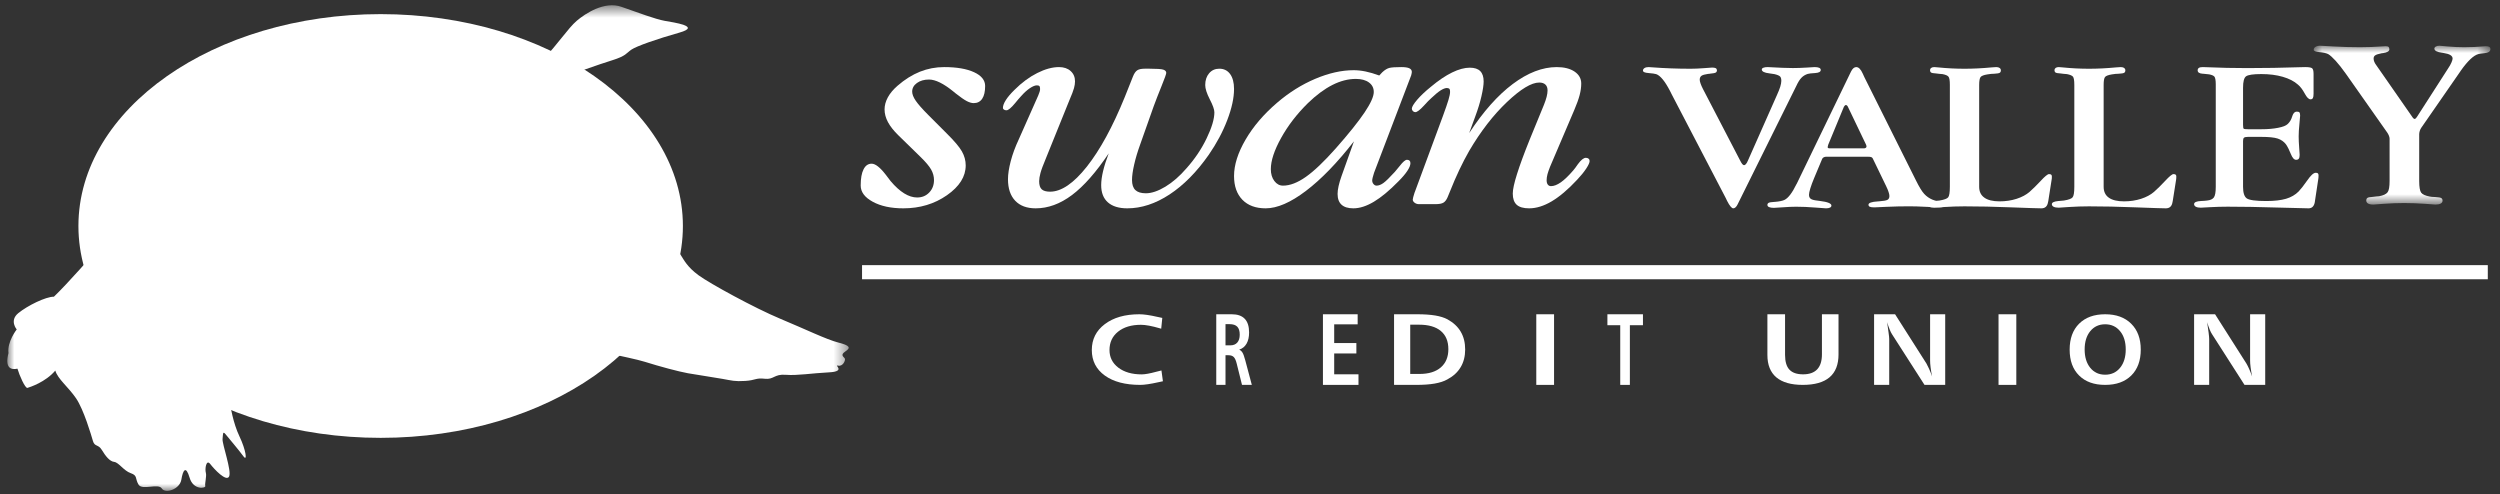
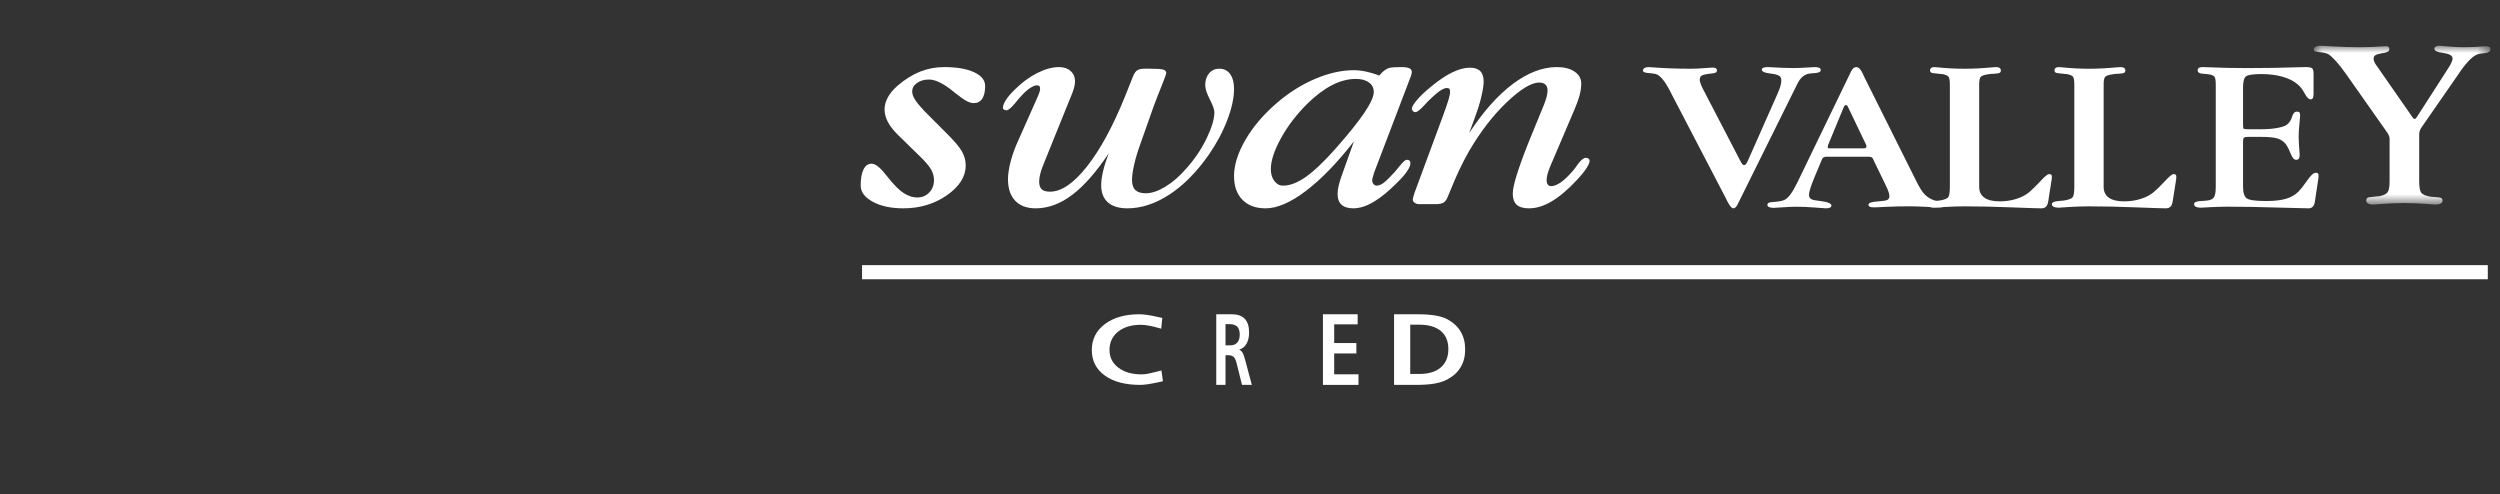
<svg xmlns="http://www.w3.org/2000/svg" xmlns:xlink="http://www.w3.org/1999/xlink" width="177px" height="35px" viewBox="0 0 177 35" version="1.1">
  <rect x="0" y="0" width="177" height="35" fill="#333333" stroke="none" />
  <title>publicwebsite/logos/logo_white</title>
  <desc>Created with Sketch.</desc>
  <defs>
    <polygon id="path-1" points="1.5400256e-05 0.623 59.57 0.623 59.57 35 1.5400256e-05 35" />
    <polygon id="path-3" points="0.916 0.987 13.426 0.987 13.426 12.234 0.916 12.234" />
-     <polygon id="path-5" points="0 36.25 176.224 36.25 176.224 1.25 0 1.25" />
  </defs>
  <g id="PWS" stroke="none" stroke-width="1" fill="none" fill-rule="evenodd">
    <g id="PWS-1" transform="translate(-490, -204)">
      <g id="logo/main_white-copy" transform="translate(488, 190)">
        <g id="Group-47" transform="translate(2.517, 13.75)">
-           <path d="M47.832,16.25 C47.832,24.536 38.251,31.25 26.434,31.25 C14.615,31.25 5.035,24.536 5.035,16.25 C5.035,7.966 14.615,1.25 26.434,1.25 C38.251,1.25 47.832,7.966 47.832,16.25" id="Fill-1" fill="#FFFFFF" />
          <g id="Group-5">
            <mask id="mask-2" fill="white">
              <use xlink:href="#path-1" />
            </mask>
            <g id="Clip-4" />
-             <path d="M29.63,11.688 C29.63,11.688 32.543,12.775 34.727,13.208 C36.911,13.64 39.516,13.985 40.553,14.313 C41.589,14.639 44.194,16.057 44.992,16.644 C45.791,17.233 47.413,17.885 47.661,18.275 C47.909,18.663 48.139,19.149 48.938,19.737 C49.736,20.325 52.929,22.068 54.715,22.813 C56.498,23.556 58.009,24.292 58.831,24.501 C59.65,24.709 59.745,24.867 59.33,25.135 C58.916,25.406 59.268,25.529 59.305,25.656 C59.34,25.785 59.155,26.215 58.818,26.135 C58.48,26.055 59.428,26.546 58.194,26.611 C56.961,26.672 55.941,26.852 55.116,26.786 C54.29,26.719 54.277,27.141 53.631,27.066 C52.981,26.989 52.989,27.175 52.244,27.22 C51.496,27.268 51.295,27.192 50.636,27.075 C49.974,26.955 48.853,26.795 48.191,26.676 C47.531,26.558 46.173,26.193 45.138,25.866 C44.104,25.539 40.378,24.892 39.671,24.461 C38.964,24.032 38.19,24.135 37.53,24.017 C36.868,23.898 36.169,23.652 36.119,23.482 C36.068,23.311 35.158,23.412 34.174,23.255 C33.187,23.098 32.864,23.061 32.439,22.68 C32.015,22.301 31.48,22.609 30.868,22.661 C30.257,22.713 29.549,22.889 29.136,22.553 C28.726,22.217 28.523,22.14 27.9,22.15 C27.277,22.158 26.127,22.056 24.969,21.766 C23.812,21.477 20.17,20.803 19.47,20.559 C18.288,21.255 17.102,22.093 15.917,22.326 C15.703,24.35 15.846,25.144 15.806,25.62 C15.767,26.098 15.639,28.42 15.727,28.719 C15.813,29.017 15.974,30.178 16.438,31.148 C16.901,32.122 17.015,32.97 16.714,32.553 C16.413,32.136 15.662,31.254 15.451,30.992 C15.241,30.733 15.276,31.002 15.24,31.339 C15.204,31.676 15.901,33.599 15.703,33.988 C15.501,34.378 14.658,33.478 14.369,33.104 C14.081,32.728 13.981,33.458 14.055,33.714 C14.13,33.97 13.968,34.488 14.017,34.656 C14.067,34.827 13.169,34.969 12.908,34.074 C12.645,33.178 12.434,33.525 12.322,34.212 C12.208,34.9 11.184,35.222 10.937,34.832 C10.69,34.444 9.551,34.988 9.291,34.559 C9.031,34.126 9.24,33.922 8.742,33.751 C8.245,33.582 7.895,32.993 7.57,32.953 C7.247,32.917 6.957,32.541 6.697,32.113 C6.438,31.682 6.187,31.899 6.063,31.473 C5.938,31.046 5.415,29.254 4.867,28.449 C4.317,27.643 3.572,27.086 3.398,26.487 C2.7,27.313 1.594,27.66 1.429,27.712 C1.265,27.762 0.855,26.821 0.719,26.353 C0.255,26.451 -0.188,26.311 0.082,25.247 C-0.019,24.441 0.667,23.573 0.667,23.573 C0.667,23.573 0.128,22.952 0.778,22.421 C1.428,21.891 2.718,21.253 3.301,21.256 C4.246,20.355 6.226,18.103 6.59,17.662 C6.953,17.223 7.824,15.459 8.886,14.801 C9.946,14.141 11.057,13.653 11.954,13.511 C13.053,12.374 14.683,10.605 18.203,9.176 C21.722,7.745 24.126,9.085 24.787,9.203 C25.448,9.322 28.29,8.941 29.922,8.103 C31.554,7.264 34.739,5.895 35.437,5.534 C36.136,5.175 36.951,4.593 37.971,4.412 C38.905,3.468 39.706,2.238 40.318,1.721 C40.926,1.203 42.28,0.313 43.473,0.731 C44.669,1.146 45.876,1.606 46.537,1.724 C47.199,1.843 49.158,2.113 47.586,2.559 C46.016,3.004 44.554,3.511 44.181,3.767 C43.809,4.023 43.818,4.207 42.833,4.515 C41.851,4.825 40.103,5.422 39.157,5.857 C38.21,6.294 36.702,6.953 35.802,7.701 C34.901,8.45 34.256,9.91 29.63,11.688" id="Fill-3" fill="#FFFFFF" mask="url(#mask-2)" />
          </g>
-           <path d="M64.652,11.357 L63.075,9.818 C62.754,9.504 62.513,9.198 62.351,8.898 C62.19,8.597 62.11,8.297 62.11,7.997 C62.11,7.711 62.188,7.424 62.344,7.138 C62.502,6.851 62.73,6.579 63.03,6.32 C63.541,5.876 64.069,5.547 64.612,5.327 C65.157,5.11 65.728,5 66.327,5 C67.218,5 67.925,5.121 68.448,5.363 C68.969,5.604 69.231,5.929 69.231,6.337 C69.231,6.732 69.162,7.032 69.023,7.24 C68.884,7.447 68.684,7.551 68.421,7.551 C68.275,7.551 68.109,7.501 67.923,7.404 C67.737,7.305 67.479,7.126 67.152,6.868 C67.107,6.833 67.049,6.787 66.977,6.725 C66.283,6.162 65.71,5.881 65.258,5.881 C64.914,5.881 64.63,5.962 64.403,6.126 C64.177,6.289 64.065,6.493 64.065,6.738 C64.065,6.921 64.15,7.138 64.32,7.387 C64.491,7.636 64.786,7.97 65.207,8.392 L66.508,9.695 C67.048,10.228 67.407,10.653 67.587,10.971 C67.766,11.288 67.855,11.616 67.855,11.959 C67.855,12.751 67.412,13.455 66.526,14.073 C65.64,14.691 64.611,15 63.438,15 C62.563,15 61.84,14.844 61.273,14.534 C60.703,14.224 60.42,13.841 60.42,13.384 C60.42,12.886 60.487,12.504 60.622,12.239 C60.756,11.972 60.947,11.839 61.195,11.839 C61.457,11.839 61.788,12.097 62.189,12.613 C62.334,12.81 62.45,12.962 62.538,13.071 C62.865,13.459 63.187,13.749 63.5,13.942 C63.813,14.136 64.12,14.232 64.418,14.232 C64.761,14.232 65.045,14.116 65.271,13.881 C65.497,13.647 65.61,13.351 65.61,12.999 C65.61,12.741 65.542,12.493 65.409,12.255 C65.273,12.018 65.023,11.718 64.652,11.357" id="Fill-6" fill="#FFFFFF" />
+           <path d="M64.652,11.357 L63.075,9.818 C62.754,9.504 62.513,9.198 62.351,8.898 C62.19,8.597 62.11,8.297 62.11,7.997 C62.11,7.711 62.188,7.424 62.344,7.138 C62.502,6.851 62.73,6.579 63.03,6.32 C63.541,5.876 64.069,5.547 64.612,5.327 C65.157,5.11 65.728,5 66.327,5 C67.218,5 67.925,5.121 68.448,5.363 C68.969,5.604 69.231,5.929 69.231,6.337 C69.231,6.732 69.162,7.032 69.023,7.24 C68.884,7.447 68.684,7.551 68.421,7.551 C68.275,7.551 68.109,7.501 67.923,7.404 C67.737,7.305 67.479,7.126 67.152,6.868 C67.107,6.833 67.049,6.787 66.977,6.725 C66.283,6.162 65.71,5.881 65.258,5.881 C64.914,5.881 64.63,5.962 64.403,6.126 C64.177,6.289 64.065,6.493 64.065,6.738 C64.065,6.921 64.15,7.138 64.32,7.387 C64.491,7.636 64.786,7.97 65.207,8.392 L66.508,9.695 C67.048,10.228 67.407,10.653 67.587,10.971 C67.766,11.288 67.855,11.616 67.855,11.959 C67.855,12.751 67.412,13.455 66.526,14.073 C65.64,14.691 64.611,15 63.438,15 C62.563,15 61.84,14.844 61.273,14.534 C60.703,14.224 60.42,13.841 60.42,13.384 C60.42,12.886 60.487,12.504 60.622,12.239 C60.756,11.972 60.947,11.839 61.195,11.839 C61.457,11.839 61.788,12.097 62.189,12.613 C62.865,13.459 63.187,13.749 63.5,13.942 C63.813,14.136 64.12,14.232 64.418,14.232 C64.761,14.232 65.045,14.116 65.271,13.881 C65.497,13.647 65.61,13.351 65.61,12.999 C65.61,12.741 65.542,12.493 65.409,12.255 C65.273,12.018 65.023,11.718 64.652,11.357" id="Fill-6" fill="#FFFFFF" />
          <path d="M72.99,7.011 C73.033,6.909 73.067,6.821 73.087,6.75 C73.11,6.678 73.121,6.612 73.121,6.549 C73.121,6.447 73.104,6.378 73.071,6.344 C73.039,6.31 72.979,6.293 72.893,6.293 C72.762,6.293 72.595,6.362 72.391,6.498 C72.188,6.636 71.979,6.827 71.762,7.074 C71.652,7.19 71.519,7.347 71.359,7.545 C71.076,7.888 70.869,8.059 70.739,8.059 C70.667,8.059 70.607,8.042 70.559,8.007 C70.512,7.974 70.49,7.935 70.49,7.894 C70.49,7.737 70.559,7.548 70.701,7.328 C70.842,7.108 71.047,6.868 71.315,6.607 C71.823,6.099 72.356,5.705 72.915,5.423 C73.473,5.141 73.989,5 74.461,5 C74.802,5 75.077,5.093 75.282,5.278 C75.491,5.465 75.594,5.708 75.594,6.011 C75.594,6.155 75.571,6.315 75.522,6.49 C75.476,6.666 75.364,6.956 75.19,7.361 L73.546,11.429 C73.343,11.914 73.208,12.272 73.147,12.502 C73.086,12.731 73.055,12.924 73.055,13.081 C73.055,13.349 73.115,13.539 73.235,13.651 C73.355,13.764 73.553,13.821 73.829,13.821 C74.627,13.821 75.494,13.231 76.43,12.05 C77.366,10.868 78.263,9.224 79.12,7.114 L79.696,5.668 C79.782,5.449 79.885,5.302 80,5.227 C80.116,5.152 80.29,5.114 80.521,5.114 L80.88,5.114 C81.379,5.114 81.701,5.136 81.842,5.18 C81.982,5.226 82.054,5.302 82.054,5.411 C82.054,5.486 81.943,5.797 81.722,6.341 C81.502,6.883 81.315,7.364 81.161,7.783 L80.206,10.483 C80.025,10.982 79.883,11.454 79.782,11.902 C79.68,12.348 79.63,12.712 79.63,12.991 C79.63,13.32 79.71,13.559 79.87,13.709 C80.029,13.859 80.276,13.934 80.609,13.934 C81.016,13.934 81.475,13.778 81.991,13.468 C82.506,13.157 83.002,12.724 83.482,12.17 C84.069,11.514 84.545,10.807 84.911,10.047 C85.276,9.288 85.461,8.674 85.461,8.201 C85.461,8.01 85.354,7.703 85.136,7.283 C84.921,6.863 84.813,6.525 84.813,6.273 C84.813,5.932 84.905,5.652 85.09,5.437 C85.275,5.221 85.515,5.114 85.811,5.114 C86.137,5.114 86.392,5.241 86.577,5.494 C86.761,5.747 86.853,6.1 86.853,6.55 C86.853,7.18 86.693,7.913 86.375,8.748 C86.056,9.584 85.619,10.404 85.061,11.212 C84.207,12.431 83.281,13.366 82.286,14.019 C81.29,14.673 80.292,15 79.294,15 C78.7,15 78.243,14.86 77.924,14.579 C77.606,14.299 77.447,13.892 77.447,13.358 C77.447,13.069 77.492,12.738 77.582,12.361 C77.672,11.986 77.806,11.567 77.98,11.11 C77.086,12.444 76.221,13.427 75.382,14.057 C74.544,14.686 73.686,15 72.807,15 C72.183,15 71.7,14.821 71.359,14.462 C71.017,14.101 70.848,13.594 70.848,12.936 C70.848,12.581 70.914,12.154 71.043,11.658 C71.173,11.162 71.362,10.651 71.609,10.123 L72.99,7.011 Z" id="Fill-8" fill="#FFFFFF" />
          <path d="M96.746,6.763 C96.746,6.478 96.631,6.253 96.403,6.087 C96.175,5.92 95.865,5.837 95.475,5.837 C94.932,5.837 94.376,5.98 93.814,6.266 C93.251,6.552 92.675,6.979 92.084,7.551 C91.307,8.315 90.674,9.137 90.187,10.014 C89.7,10.891 89.458,11.628 89.458,12.226 C89.458,12.565 89.541,12.844 89.706,13.063 C89.871,13.283 90.076,13.393 90.321,13.393 C90.812,13.393 91.351,13.186 91.935,12.774 C92.522,12.363 93.225,11.691 94.051,10.761 C94.972,9.718 95.651,8.871 96.09,8.219 C96.526,7.568 96.746,7.083 96.746,6.763 L96.746,6.763 Z M95.342,10.257 C94.16,11.775 93.026,12.945 91.941,13.767 C90.857,14.59 89.907,15 89.092,15 C88.385,15 87.837,14.797 87.443,14.392 C87.049,13.985 86.853,13.426 86.853,12.712 C86.853,11.927 87.125,11.068 87.669,10.135 C88.212,9.203 88.956,8.334 89.896,7.528 C90.742,6.802 91.645,6.236 92.603,5.83 C93.564,5.424 94.47,5.22 95.324,5.22 C95.587,5.22 95.869,5.25 96.167,5.311 C96.463,5.372 96.786,5.467 97.133,5.595 L97.353,5.362 C97.529,5.198 97.696,5.098 97.849,5.059 C98.003,5.019 98.284,5 98.69,5 C98.953,5 99.146,5.028 99.264,5.084 C99.381,5.14 99.441,5.228 99.441,5.346 C99.441,5.373 99.437,5.405 99.428,5.44 C99.421,5.477 99.409,5.525 99.396,5.584 L96.768,12.478 C96.724,12.61 96.69,12.723 96.669,12.817 C96.647,12.909 96.635,12.979 96.635,13.025 C96.635,13.124 96.667,13.211 96.729,13.283 C96.792,13.357 96.864,13.393 96.945,13.393 C97.09,13.393 97.249,13.333 97.419,13.214 C97.589,13.095 97.862,12.829 98.236,12.42 C98.332,12.313 98.449,12.17 98.591,11.991 C98.811,11.707 98.98,11.563 99.097,11.563 C99.179,11.563 99.239,11.584 99.279,11.624 C99.32,11.664 99.341,11.724 99.341,11.803 C99.341,11.944 99.27,12.124 99.125,12.344 C98.982,12.564 98.769,12.812 98.49,13.092 C97.856,13.739 97.279,14.219 96.757,14.531 C96.233,14.844 95.748,15 95.3,15 C94.932,15 94.653,14.915 94.466,14.745 C94.278,14.575 94.184,14.32 94.184,13.978 C94.184,13.819 94.208,13.632 94.256,13.417 C94.303,13.205 94.373,12.974 94.46,12.727 L95.342,10.257 Z" id="Fill-10" fill="#FFFFFF" />
          <path d="M99.943,14.704 C99.831,14.704 99.73,14.671 99.641,14.606 C99.553,14.54 99.506,14.465 99.506,14.382 C99.506,14.319 99.548,14.161 99.629,13.904 C99.646,13.864 99.655,13.832 99.665,13.811 L101.647,8.448 C101.827,7.96 101.953,7.586 102.033,7.326 C102.112,7.065 102.148,6.876 102.148,6.759 C102.148,6.649 102.135,6.578 102.106,6.543 C102.076,6.509 102.015,6.488 101.927,6.481 C101.808,6.481 101.66,6.537 101.485,6.646 C101.312,6.756 101.093,6.934 100.835,7.181 C100.686,7.312 100.507,7.493 100.3,7.726 C100.017,8.035 99.812,8.19 99.687,8.19 C99.62,8.19 99.562,8.165 99.514,8.113 C99.466,8.061 99.441,8.005 99.441,7.943 C99.441,7.819 99.566,7.611 99.813,7.318 C100.063,7.026 100.39,6.718 100.791,6.394 C101.325,5.947 101.825,5.609 102.291,5.382 C102.753,5.156 103.172,5.042 103.544,5.042 C103.878,5.042 104.124,5.123 104.284,5.285 C104.444,5.446 104.525,5.689 104.525,6.012 C104.525,6.267 104.472,6.619 104.368,7.07 C104.265,7.52 104.118,7.993 103.934,8.489 L103.5,9.672 C104.493,8.154 105.523,6.994 106.587,6.197 C107.653,5.399 108.691,5 109.701,5 C110.226,5 110.647,5.107 110.964,5.32 C111.279,5.535 111.435,5.817 111.435,6.167 C111.435,6.415 111.399,6.687 111.321,6.983 C111.243,7.279 111.115,7.633 110.938,8.047 L109.228,12.054 C109.148,12.253 109.086,12.432 109.044,12.585 C109.004,12.741 108.984,12.881 108.984,13.005 C108.984,13.142 109.011,13.247 109.068,13.32 C109.123,13.392 109.199,13.428 109.294,13.428 C109.503,13.428 109.733,13.338 109.99,13.159 C110.244,12.981 110.539,12.698 110.871,12.312 C110.961,12.21 111.068,12.064 111.195,11.878 C111.415,11.575 111.606,11.423 111.76,11.423 C111.842,11.423 111.907,11.444 111.956,11.486 C112.004,11.526 112.028,11.581 112.028,11.651 C112.028,11.762 111.948,11.939 111.788,12.184 C111.627,12.428 111.411,12.695 111.138,12.983 C110.5,13.667 109.902,14.173 109.345,14.504 C108.79,14.834 108.255,15 107.744,15 C107.344,15 107.05,14.915 106.865,14.747 C106.68,14.578 106.587,14.315 106.587,13.957 C106.587,13.668 106.687,13.205 106.889,12.568 C107.088,11.932 107.389,11.114 107.792,10.115 L108.796,7.666 C108.877,7.466 108.938,7.28 108.984,7.108 C109.028,6.936 109.05,6.783 109.05,6.652 C109.05,6.472 109,6.335 108.9,6.24 C108.799,6.142 108.653,6.094 108.46,6.094 C107.91,6.094 107.15,6.554 106.179,7.472 C105.21,8.391 104.316,9.545 103.5,10.935 C103.023,11.768 102.569,12.728 102.137,13.815 C102.057,14.009 102.002,14.142 101.971,14.218 C101.89,14.405 101.791,14.532 101.675,14.6 C101.56,14.669 101.369,14.704 101.101,14.704 L99.943,14.704 Z" id="Fill-12" fill="#FFFFFF" />
          <path d="M122.504,14.724 C122.454,14.821 122.405,14.891 122.354,14.934 C122.306,14.977 122.254,15 122.197,15 C122.087,15 121.94,14.822 121.761,14.471 C121.726,14.389 121.692,14.324 121.669,14.278 L117.838,6.925 C117.814,6.874 117.774,6.794 117.719,6.687 C117.36,5.997 117.034,5.6 116.743,5.499 C116.645,5.468 116.464,5.443 116.199,5.422 C115.938,5.402 115.804,5.345 115.804,5.253 C115.804,5.178 115.842,5.115 115.913,5.069 C115.983,5.024 116.081,5 116.205,5 C116.237,5 116.323,5.006 116.464,5.017 C117.338,5.083 118.241,5.117 119.176,5.117 C119.467,5.117 119.78,5.103 120.117,5.076 C120.456,5.048 120.648,5.034 120.699,5.034 C120.815,5.034 120.901,5.048 120.953,5.076 C121.005,5.103 121.035,5.151 121.043,5.217 C121.043,5.297 121.013,5.355 120.959,5.387 C120.903,5.421 120.762,5.448 120.535,5.468 C120.521,5.473 120.506,5.476 120.487,5.48 C120.47,5.482 120.444,5.482 120.412,5.482 C120.186,5.514 120.031,5.558 119.947,5.617 C119.865,5.676 119.823,5.77 119.823,5.897 C119.823,5.964 119.843,6.054 119.885,6.17 C119.924,6.285 119.981,6.414 120.056,6.557 L122.672,11.591 C122.734,11.714 122.786,11.804 122.831,11.86 C122.88,11.916 122.922,11.944 122.956,11.944 C123.008,11.944 123.055,11.916 123.101,11.86 C123.149,11.804 123.197,11.717 123.245,11.599 L125.278,7.009 C125.388,6.769 125.47,6.564 125.523,6.396 C125.574,6.227 125.601,6.086 125.601,5.974 C125.601,5.836 125.574,5.735 125.519,5.672 C125.462,5.608 125.328,5.549 125.12,5.499 C125.046,5.484 124.924,5.465 124.758,5.445 C124.398,5.404 124.218,5.312 124.218,5.169 C124.218,5.117 124.255,5.077 124.327,5.047 C124.396,5.016 124.501,5 124.638,5 C125.429,5.045 126.022,5.068 126.417,5.068 C126.735,5.068 127.057,5.056 127.402,5.034 C127.742,5.013 127.927,5 127.957,5 C128.099,5 128.207,5.017 128.281,5.05 C128.354,5.083 128.392,5.134 128.392,5.2 C128.392,5.333 128.262,5.406 127.993,5.422 C127.728,5.437 127.551,5.458 127.467,5.484 C127.292,5.539 127.145,5.631 127.025,5.755 C126.903,5.881 126.785,6.069 126.67,6.319 L122.504,14.724 Z" id="Fill-14" fill="#FFFFFF" />
          <path d="M128.916,10.509 C128.916,10.518 128.914,10.533 128.908,10.552 C128.895,10.597 128.888,10.635 128.881,10.663 C128.881,10.695 128.893,10.716 128.916,10.732 C128.942,10.746 128.982,10.754 129.038,10.754 L131.445,10.754 C131.501,10.754 131.545,10.742 131.58,10.716 C131.614,10.692 131.632,10.659 131.632,10.619 C131.632,10.6 131.626,10.569 131.614,10.529 C131.608,10.51 131.601,10.492 131.593,10.478 L130.321,7.825 C130.303,7.78 130.28,7.747 130.254,7.724 C130.229,7.702 130.201,7.689 130.173,7.683 C130.146,7.689 130.12,7.702 130.096,7.724 C130.071,7.747 130.049,7.776 130.031,7.81 L128.916,10.509 Z M127.925,12.856 C127.806,13.138 127.717,13.382 127.654,13.588 C127.59,13.795 127.56,13.945 127.56,14.041 C127.56,14.173 127.601,14.268 127.688,14.328 C127.771,14.389 127.937,14.432 128.186,14.457 C128.223,14.461 128.275,14.47 128.342,14.479 C128.881,14.545 129.147,14.654 129.147,14.804 C129.147,14.865 129.115,14.912 129.05,14.947 C128.982,14.982 128.888,15 128.764,15 C128.724,15 128.472,14.981 128,14.944 C127.532,14.906 127.084,14.886 126.65,14.886 C126.382,14.886 126.072,14.9 125.721,14.926 C125.371,14.953 125.157,14.966 125.074,14.966 C124.921,14.966 124.812,14.947 124.731,14.912 C124.654,14.877 124.615,14.826 124.615,14.759 C124.615,14.692 124.646,14.642 124.706,14.609 C124.769,14.576 124.907,14.554 125.114,14.544 L125.13,14.544 C125.442,14.519 125.671,14.474 125.813,14.409 C126.086,14.283 126.372,13.906 126.68,13.275 L126.688,13.268 L130.507,5.373 C130.521,5.348 130.533,5.324 130.545,5.298 C130.645,5.1 130.766,5 130.906,5 C131.074,5 131.226,5.151 131.362,5.455 C131.411,5.57 131.451,5.657 131.482,5.717 L135.124,13.006 C135.356,13.476 135.552,13.8 135.717,13.978 C135.88,14.155 136.075,14.292 136.301,14.386 C136.383,14.421 136.47,14.452 136.563,14.477 C136.656,14.501 136.758,14.524 136.863,14.544 L136.883,14.551 C137.098,14.602 137.203,14.661 137.203,14.726 C137.203,14.798 137.171,14.85 137.108,14.883 C137.039,14.915 136.937,14.932 136.8,14.932 C136.648,14.932 136.338,14.919 135.862,14.894 C135.39,14.869 134.99,14.856 134.663,14.856 C134.122,14.856 133.58,14.869 133.03,14.894 C132.48,14.919 132.203,14.932 132.195,14.932 C132.041,14.932 131.93,14.919 131.869,14.89 C131.805,14.863 131.772,14.814 131.772,14.743 C131.772,14.614 131.993,14.535 132.432,14.51 C132.482,14.505 132.518,14.502 132.535,14.502 C132.83,14.482 133.024,14.448 133.116,14.398 C133.205,14.347 133.253,14.258 133.253,14.133 C133.253,14.054 133.233,13.956 133.193,13.841 C133.156,13.724 133.101,13.589 133.024,13.434 L132.074,11.467 C132.047,11.423 132.013,11.391 131.969,11.374 C131.926,11.356 131.848,11.347 131.735,11.347 L128.767,11.347 C128.712,11.347 128.658,11.36 128.608,11.385 C128.559,11.41 128.521,11.445 128.497,11.49 L127.925,12.856 Z" id="Fill-16" fill="#FFFFFF" />
          <path d="M139.608,13.475 C139.608,13.813 139.73,14.071 139.977,14.244 C140.219,14.419 140.579,14.506 141.054,14.506 C141.484,14.506 141.885,14.446 142.259,14.326 C142.631,14.205 142.939,14.041 143.179,13.832 C143.409,13.63 143.671,13.371 143.968,13.053 C144.262,12.735 144.458,12.576 144.551,12.576 C144.623,12.576 144.675,12.59 144.707,12.615 C144.739,12.641 144.755,12.685 144.755,12.747 C144.755,12.804 144.753,12.85 144.751,12.882 C144.748,12.916 144.743,12.949 144.737,12.979 L144.502,14.483 C144.494,14.503 144.488,14.533 144.482,14.572 C144.433,14.858 144.278,15 144.015,15 C143.79,15 143.072,14.976 141.86,14.93 C140.646,14.882 139.55,14.859 138.564,14.859 C138.1,14.859 137.631,14.876 137.158,14.906 C136.685,14.938 136.44,14.954 136.429,14.954 C136.276,14.954 136.158,14.933 136.072,14.89 C135.988,14.847 135.944,14.787 135.944,14.706 C135.944,14.587 136.094,14.512 136.395,14.483 L136.409,14.483 C136.495,14.477 136.611,14.467 136.766,14.451 C136.789,14.451 136.807,14.449 136.818,14.444 C137.13,14.392 137.328,14.319 137.411,14.224 C137.492,14.127 137.533,13.878 137.533,13.475 L137.533,6.263 C137.533,5.952 137.502,5.757 137.435,5.679 C137.371,5.6 137.231,5.539 137.014,5.497 C136.937,5.492 136.862,5.485 136.789,5.478 C136.715,5.469 136.637,5.46 136.558,5.45 C136.373,5.44 136.256,5.418 136.207,5.386 C136.158,5.355 136.131,5.3 136.131,5.22 C136.131,5.152 136.158,5.099 136.211,5.059 C136.266,5.019 136.339,5 136.434,5 C136.476,5 136.565,5.007 136.707,5.022 C137.335,5.086 137.961,5.117 138.574,5.117 C139.175,5.117 139.81,5.086 140.482,5.022 C140.66,5.007 140.77,5 140.818,5 C140.919,5 140.996,5.02 141.056,5.062 C141.114,5.102 141.144,5.159 141.144,5.23 C141.144,5.313 141.116,5.372 141.06,5.405 C141.005,5.438 140.877,5.459 140.678,5.47 C140.606,5.47 140.53,5.475 140.446,5.482 C140.366,5.49 140.28,5.502 140.191,5.517 C139.938,5.558 139.778,5.62 139.711,5.701 C139.644,5.784 139.608,5.97 139.608,6.263 L139.608,13.475 Z" id="Fill-18" fill="#FFFFFF" />
          <path d="M148.421,13.475 C148.421,13.813 148.541,14.071 148.785,14.244 C149.029,14.419 149.388,14.506 149.867,14.506 C150.294,14.506 150.696,14.446 151.07,14.326 C151.442,14.205 151.751,14.041 151.99,13.832 C152.221,13.63 152.484,13.371 152.78,13.053 C153.077,12.735 153.269,12.576 153.364,12.576 C153.437,12.576 153.484,12.59 153.519,12.615 C153.552,12.641 153.566,12.685 153.566,12.747 C153.566,12.804 153.564,12.85 153.561,12.882 C153.56,12.916 153.556,12.949 153.55,12.979 L153.313,14.483 C153.305,14.503 153.299,14.533 153.294,14.572 C153.247,14.858 153.089,15 152.824,15 C152.602,15 151.885,14.976 150.671,14.93 C149.459,14.882 148.361,14.859 147.379,14.859 C146.911,14.859 146.441,14.876 145.969,14.906 C145.494,14.938 145.251,14.954 145.241,14.954 C145.088,14.954 144.97,14.933 144.882,14.89 C144.798,14.847 144.755,14.787 144.755,14.706 C144.755,14.587 144.904,14.512 145.208,14.483 L145.223,14.483 C145.305,14.477 145.422,14.467 145.577,14.451 C145.6,14.451 145.617,14.449 145.63,14.444 C145.941,14.392 146.14,14.319 146.22,14.224 C146.304,14.127 146.345,13.878 146.345,13.475 L146.345,6.263 C146.345,5.952 146.311,5.757 146.25,5.679 C146.183,5.6 146.042,5.539 145.824,5.497 C145.748,5.492 145.673,5.485 145.6,5.478 C145.527,5.469 145.449,5.46 145.367,5.45 C145.183,5.44 145.069,5.418 145.018,5.386 C144.97,5.355 144.942,5.3 144.942,5.22 C144.942,5.152 144.972,5.099 145.022,5.059 C145.076,5.019 145.149,5 145.243,5 C145.286,5 145.376,5.007 145.518,5.022 C146.15,5.086 146.769,5.117 147.385,5.117 C147.985,5.117 148.621,5.086 149.292,5.022 C149.468,5.007 149.583,5 149.627,5 C149.729,5 149.809,5.02 149.867,5.062 C149.929,5.102 149.957,5.159 149.957,5.23 C149.957,5.313 149.929,5.372 149.873,5.405 C149.816,5.438 149.688,5.459 149.488,5.47 C149.418,5.47 149.341,5.475 149.259,5.482 C149.176,5.49 149.09,5.502 149.003,5.517 C148.751,5.558 148.588,5.62 148.521,5.701 C148.453,5.784 148.421,5.97 148.421,6.263 L148.421,13.475 Z" id="Fill-20" fill="#FFFFFF" />
          <path d="M156.359,6.226 C156.359,5.939 156.325,5.756 156.266,5.679 C156.205,5.605 156.077,5.549 155.886,5.514 C155.82,5.505 155.741,5.497 155.648,5.489 C155.553,5.482 155.493,5.476 155.465,5.47 L155.433,5.47 C155.196,5.455 155.077,5.375 155.077,5.23 C155.077,5.154 155.105,5.097 155.163,5.057 C155.221,5.018 155.315,5 155.447,5 C155.48,5 155.573,5.003 155.726,5.009 C156.667,5.05 157.617,5.071 158.585,5.071 C159.841,5.071 161.083,5.05 162.312,5.009 C162.527,5.003 162.653,5 162.69,5 C162.933,5 163.091,5.025 163.169,5.075 C163.247,5.125 163.283,5.262 163.283,5.482 L163.283,5.543 L163.283,6.89 C163.283,7.034 163.267,7.135 163.235,7.194 C163.199,7.253 163.145,7.283 163.069,7.283 C162.94,7.283 162.804,7.146 162.657,6.871 C162.509,6.596 162.351,6.386 162.179,6.242 C161.907,5.999 161.546,5.816 161.102,5.687 C160.657,5.559 160.152,5.494 159.585,5.494 C159.009,5.494 158.652,5.548 158.506,5.652 C158.36,5.758 158.291,6.027 158.291,6.458 L158.291,9.085 C158.291,9.244 158.307,9.337 158.337,9.362 C158.37,9.387 158.471,9.4 158.641,9.4 L159.596,9.4 C160.039,9.4 160.43,9.367 160.768,9.3 C161.106,9.234 161.331,9.147 161.443,9.038 C161.52,8.966 161.585,8.89 161.634,8.808 C161.688,8.725 161.734,8.612 161.78,8.468 L161.786,8.446 C161.855,8.251 161.957,8.153 162.093,8.153 C162.189,8.153 162.252,8.17 162.285,8.207 C162.314,8.243 162.332,8.32 162.332,8.439 C162.332,8.514 162.314,8.716 162.28,9.043 C162.246,9.37 162.229,9.658 162.229,9.909 C162.229,10.141 162.241,10.401 162.264,10.691 C162.287,10.981 162.298,11.157 162.298,11.218 C162.298,11.342 162.278,11.43 162.239,11.484 C162.199,11.538 162.134,11.565 162.047,11.565 C161.907,11.565 161.783,11.426 161.671,11.145 C161.56,10.866 161.446,10.641 161.331,10.472 C161.183,10.277 160.988,10.141 160.746,10.06 C160.505,9.981 160.115,9.941 159.578,9.941 L158.641,9.941 C158.499,9.941 158.405,9.961 158.359,9.999 C158.313,10.038 158.291,10.113 158.291,10.226 L158.291,13.479 C158.291,13.895 158.378,14.167 158.551,14.293 C158.726,14.419 159.188,14.483 159.937,14.483 C160.509,14.483 160.977,14.429 161.337,14.322 C161.696,14.215 161.994,14.042 162.229,13.803 C162.389,13.635 162.593,13.372 162.842,13.017 C163.089,12.66 163.286,12.483 163.435,12.483 C163.508,12.483 163.56,12.496 163.59,12.523 C163.621,12.549 163.636,12.598 163.636,12.672 C163.636,12.73 163.635,12.778 163.631,12.814 C163.627,12.852 163.624,12.886 163.619,12.917 L163.382,14.483 C163.382,14.502 163.379,14.526 163.373,14.555 C163.32,14.852 163.171,15 162.929,15 C162.677,15 161.914,14.981 160.637,14.942 C159.363,14.903 158.217,14.883 157.205,14.883 C156.797,14.883 156.382,14.895 155.963,14.918 C155.538,14.942 155.319,14.954 155.295,14.954 C155.148,14.954 155.031,14.932 154.95,14.888 C154.868,14.845 154.825,14.782 154.825,14.7 C154.825,14.569 154.994,14.495 155.329,14.48 C155.493,14.475 155.63,14.464 155.74,14.449 C155.977,14.424 156.137,14.35 156.226,14.227 C156.313,14.106 156.359,13.856 156.359,13.479 L156.359,6.226 Z" id="Fill-22" fill="#FFFFFF" />
          <g id="Group-26" transform="translate(162.378, 2.5)">
            <mask id="mask-4" fill="white">
              <use xlink:href="#path-3" />
            </mask>
            <g id="Clip-25" />
            <path d="M6.128,7.145 L3.193,2.973 C2.929,2.6 2.687,2.296 2.472,2.057 C2.253,1.819 2.077,1.661 1.939,1.579 C1.8,1.512 1.595,1.465 1.324,1.442 C1.054,1.419 0.916,1.362 0.916,1.271 C0.916,1.185 0.961,1.116 1.043,1.065 C1.129,1.013 1.24,0.987 1.38,0.987 C1.397,0.987 1.718,1.004 2.342,1.04 C2.967,1.075 3.585,1.093 4.191,1.093 C4.729,1.093 5.272,1.072 5.82,1.031 C5.921,1.025 5.986,1.022 6.009,1.022 C6.107,1.022 6.172,1.037 6.21,1.067 C6.245,1.096 6.266,1.152 6.273,1.234 C6.273,1.374 6.124,1.467 5.825,1.51 C5.784,1.516 5.755,1.518 5.736,1.518 C5.5,1.565 5.346,1.615 5.27,1.668 C5.192,1.72 5.157,1.796 5.157,1.895 C5.157,1.965 5.17,2.039 5.201,2.115 C5.229,2.191 5.272,2.262 5.317,2.324 L7.902,6.04 C7.927,6.082 7.957,6.113 7.985,6.137 C8.015,6.16 8.043,6.171 8.068,6.171 C8.084,6.171 8.105,6.161 8.128,6.141 C8.156,6.121 8.191,6.075 8.24,6.004 L10.442,2.578 C10.54,2.436 10.614,2.302 10.668,2.176 C10.722,2.05 10.749,1.958 10.749,1.894 C10.749,1.695 10.534,1.563 10.1,1.5 C10.075,1.495 10.06,1.492 10.054,1.492 C10.043,1.492 10.023,1.489 10,1.484 C9.645,1.438 9.465,1.341 9.459,1.192 C9.459,1.135 9.492,1.087 9.559,1.047 C9.625,1.007 9.707,0.987 9.811,0.987 C9.82,0.987 10.023,1.004 10.415,1.04 C10.805,1.075 11.186,1.093 11.561,1.093 C12.052,1.093 12.521,1.072 12.966,1.031 C13.039,1.025 13.079,1.022 13.093,1.022 C13.213,1.022 13.299,1.039 13.349,1.069 C13.399,1.101 13.426,1.153 13.426,1.227 C13.426,1.394 13.277,1.492 12.976,1.52 C12.794,1.537 12.66,1.557 12.572,1.579 C12.234,1.671 11.821,2.061 11.335,2.746 L11.29,2.815 L8.521,6.811 C8.484,6.864 8.452,6.933 8.425,7.017 C8.4,7.101 8.384,7.179 8.384,7.249 L8.384,10.562 C8.384,10.995 8.433,11.272 8.528,11.395 C8.623,11.518 8.827,11.609 9.134,11.666 C9.17,11.672 9.219,11.679 9.28,11.688 C9.338,11.697 9.423,11.701 9.531,11.701 C9.748,11.713 9.886,11.736 9.947,11.773 C10.006,11.81 10.037,11.871 10.037,11.954 C10.037,12.045 9.994,12.114 9.906,12.162 C9.818,12.21 9.693,12.234 9.529,12.234 C9.524,12.234 9.274,12.216 8.783,12.179 C8.291,12.145 7.801,12.126 7.319,12.126 C6.841,12.126 6.361,12.145 5.876,12.179 C5.388,12.216 5.141,12.234 5.137,12.234 C4.973,12.234 4.848,12.208 4.764,12.16 C4.678,12.11 4.637,12.04 4.637,11.947 C4.637,11.861 4.665,11.799 4.719,11.761 C4.772,11.724 4.905,11.699 5.109,11.688 C5.164,11.676 5.239,11.668 5.332,11.661 C5.426,11.657 5.497,11.649 5.545,11.644 C5.851,11.587 6.048,11.493 6.146,11.363 C6.243,11.233 6.288,10.967 6.288,10.562 L6.288,7.565 C6.288,7.512 6.273,7.444 6.241,7.36 C6.204,7.274 6.169,7.203 6.128,7.145" id="Fill-24" fill="#FFFFFF" mask="url(#mask-4)" />
          </g>
          <g id="Group-30" transform="translate(60.42, 18.75)">
            <line x1="0.096" y1="0.772" x2="115.199" y2="0.772" id="Fill-27" fill="#FFFFFF" />
            <line x1="0.096" y1="0.772" x2="115.199" y2="0.772" id="Stroke-29" stroke="#FFFFFF" />
          </g>
          <path d="M81.773,22.758 L81.697,23.522 C81.673,23.516 81.643,23.507 81.605,23.496 C81.033,23.329 80.585,23.246 80.263,23.246 C79.586,23.246 79.047,23.407 78.64,23.734 C78.237,24.059 78.035,24.492 78.035,25.032 C78.035,25.545 78.243,25.96 78.659,26.278 C79.078,26.597 79.63,26.756 80.315,26.756 C80.544,26.756 80.89,26.695 81.349,26.57 C81.511,26.527 81.633,26.497 81.713,26.479 L81.818,27.243 C81.743,27.258 81.631,27.283 81.484,27.314 C80.925,27.439 80.5,27.5 80.213,27.5 C79.152,27.5 78.315,27.28 77.702,26.837 C77.088,26.393 76.783,25.792 76.783,25.033 C76.783,24.274 77.089,23.663 77.704,23.198 C78.318,22.734 79.132,22.5 80.148,22.5 C80.463,22.5 80.89,22.562 81.427,22.685 C81.587,22.719 81.702,22.743 81.773,22.758" id="Fill-31" fill="#FFFFFF" />
          <path d="M86.249,23.2 L86.249,24.7 L86.589,24.7 C86.802,24.7 86.966,24.636 87.082,24.504 C87.198,24.373 87.256,24.188 87.256,23.949 C87.256,23.69 87.199,23.502 87.083,23.381 C86.969,23.261 86.786,23.2 86.539,23.2 L86.249,23.2 Z M85.594,22.5 L86.694,22.5 C87.103,22.5 87.409,22.608 87.613,22.823 C87.817,23.037 87.919,23.358 87.919,23.787 C87.919,24.108 87.859,24.373 87.738,24.583 C87.616,24.793 87.443,24.933 87.219,25.003 C87.314,25.05 87.393,25.121 87.451,25.215 C87.51,25.308 87.575,25.49 87.648,25.761 L88.112,27.5 L87.417,27.5 L87.04,25.985 C86.986,25.766 86.918,25.615 86.833,25.529 C86.748,25.443 86.622,25.4 86.456,25.4 L86.249,25.4 L86.249,27.5 L85.594,27.5 L85.594,22.5 Z" id="Fill-33" fill="#FFFFFF" />
          <polygon id="Fill-35" fill="#FFFFFF" points="93.147 22.5 95.605 22.5 95.605 23.213 93.944 23.213 93.944 24.538 95.514 24.538 95.514 25.275 93.944 25.275 93.944 26.751 95.664 26.751 95.664 27.5 93.147 27.5" />
          <path d="M99.327,23.238 L99.327,26.725 L99.989,26.725 C100.632,26.725 101.135,26.572 101.491,26.264 C101.847,25.956 102.027,25.526 102.027,24.972 C102.027,24.41 101.849,23.981 101.493,23.683 C101.137,23.386 100.624,23.238 99.958,23.238 L99.327,23.238 Z M98.182,22.5 L99.84,22.5 C100.332,22.5 100.754,22.53 101.103,22.588 C101.453,22.648 101.741,22.738 101.965,22.859 C102.381,23.088 102.696,23.38 102.903,23.735 C103.113,24.093 103.217,24.511 103.217,24.992 C103.217,25.473 103.111,25.891 102.898,26.245 C102.687,26.603 102.371,26.891 101.948,27.116 C101.714,27.248 101.413,27.344 101.055,27.407 C100.697,27.469 100.262,27.5 99.746,27.5 L98.182,27.5 L98.182,22.5 Z" id="Fill-37" fill="#FFFFFF" />
          <mask id="mask-6" fill="white">
            <use xlink:href="#path-5" />
          </mask>
          <g id="Clip-40" />
          <polygon id="Fill-39" fill="#FFFFFF" mask="url(#mask-6)" points="108.252 27.5 109.51 27.5 109.51 22.5 108.252 22.5" />
          <polygon id="Fill-41" fill="#FFFFFF" mask="url(#mask-6)" points="113.287 22.5 115.804 22.5 115.804 23.275 114.878 23.275 114.878 27.5 114.196 27.5 114.196 23.275 113.287 23.275" />
          <path d="M124.615,22.5 L125.865,22.5 L125.865,25.374 C125.865,25.85 125.967,26.2 126.175,26.421 C126.381,26.642 126.704,26.753 127.141,26.753 C127.583,26.753 127.915,26.636 128.143,26.396 C128.365,26.159 128.476,25.806 128.476,25.34 L128.476,22.5 L129.65,22.5 L129.65,25.347 C129.65,26.064 129.438,26.602 129.016,26.962 C128.593,27.321 127.961,27.5 127.12,27.5 C126.292,27.5 125.669,27.322 125.246,26.966 C124.829,26.611 124.615,26.084 124.615,25.387 L124.615,22.5 Z" id="Fill-42" fill="#FFFFFF" mask="url(#mask-6)" />
          <path d="M132.168,22.5 L133.655,22.5 L135.878,25.993 C135.933,26.092 135.997,26.218 136.065,26.37 C136.136,26.525 136.205,26.704 136.275,26.902 C136.228,26.666 136.19,26.451 136.168,26.256 C136.144,26.062 136.134,25.894 136.134,25.755 L136.134,22.5 L137.203,22.5 L137.203,27.5 L135.738,27.5 L133.445,23.925 C133.386,23.836 133.326,23.719 133.27,23.575 C133.207,23.429 133.151,23.255 133.09,23.06 C133.134,23.354 133.172,23.606 133.196,23.815 C133.226,24.025 133.239,24.173 133.239,24.256 L133.239,27.5 L132.168,27.5 L132.168,22.5 Z" id="Fill-43" fill="#FFFFFF" mask="url(#mask-6)" />
-           <polygon id="Fill-44" fill="#FFFFFF" mask="url(#mask-6)" points="140.979 27.5 142.238 27.5 142.238 22.5 140.979 22.5" />
          <path d="M148.528,23.209 C148.093,23.209 147.74,23.372 147.475,23.695 C147.209,24.02 147.076,24.451 147.076,24.99 C147.076,25.532 147.209,25.965 147.473,26.291 C147.739,26.617 148.089,26.779 148.528,26.779 C148.965,26.779 149.318,26.616 149.585,26.29 C149.853,25.962 149.985,25.53 149.985,24.99 C149.985,24.453 149.853,24.022 149.585,23.698 C149.318,23.372 148.965,23.209 148.528,23.209 M148.528,22.5 C149.309,22.5 149.923,22.723 150.372,23.17 C150.823,23.615 151.049,24.225 151.049,25.002 C151.049,25.781 150.825,26.393 150.377,26.837 C149.93,27.279 149.313,27.5 148.528,27.5 C147.744,27.5 147.129,27.279 146.684,26.837 C146.235,26.393 146.014,25.781 146.014,25.002 C146.014,24.222 146.239,23.61 146.684,23.167 C147.133,22.722 147.746,22.5 148.528,22.5" id="Fill-45" fill="#FFFFFF" mask="url(#mask-6)" />
          <path d="M154.825,22.5 L156.31,22.5 L158.532,25.993 C158.59,26.092 158.653,26.218 158.722,26.37 C158.79,26.525 158.862,26.704 158.933,26.902 C158.887,26.666 158.85,26.451 158.825,26.256 C158.799,26.062 158.79,25.894 158.79,25.755 L158.79,22.5 L159.86,22.5 L159.86,27.5 L158.394,27.5 L156.105,23.925 C156.044,23.836 155.985,23.719 155.926,23.575 C155.867,23.429 155.805,23.255 155.748,23.06 C155.79,23.354 155.828,23.606 155.855,23.815 C155.881,24.025 155.893,24.173 155.893,24.256 L155.893,27.5 L154.825,27.5 L154.825,22.5 Z" id="Fill-46" fill="#FFFFFF" mask="url(#mask-6)" />
        </g>
      </g>
    </g>
  </g>
</svg>